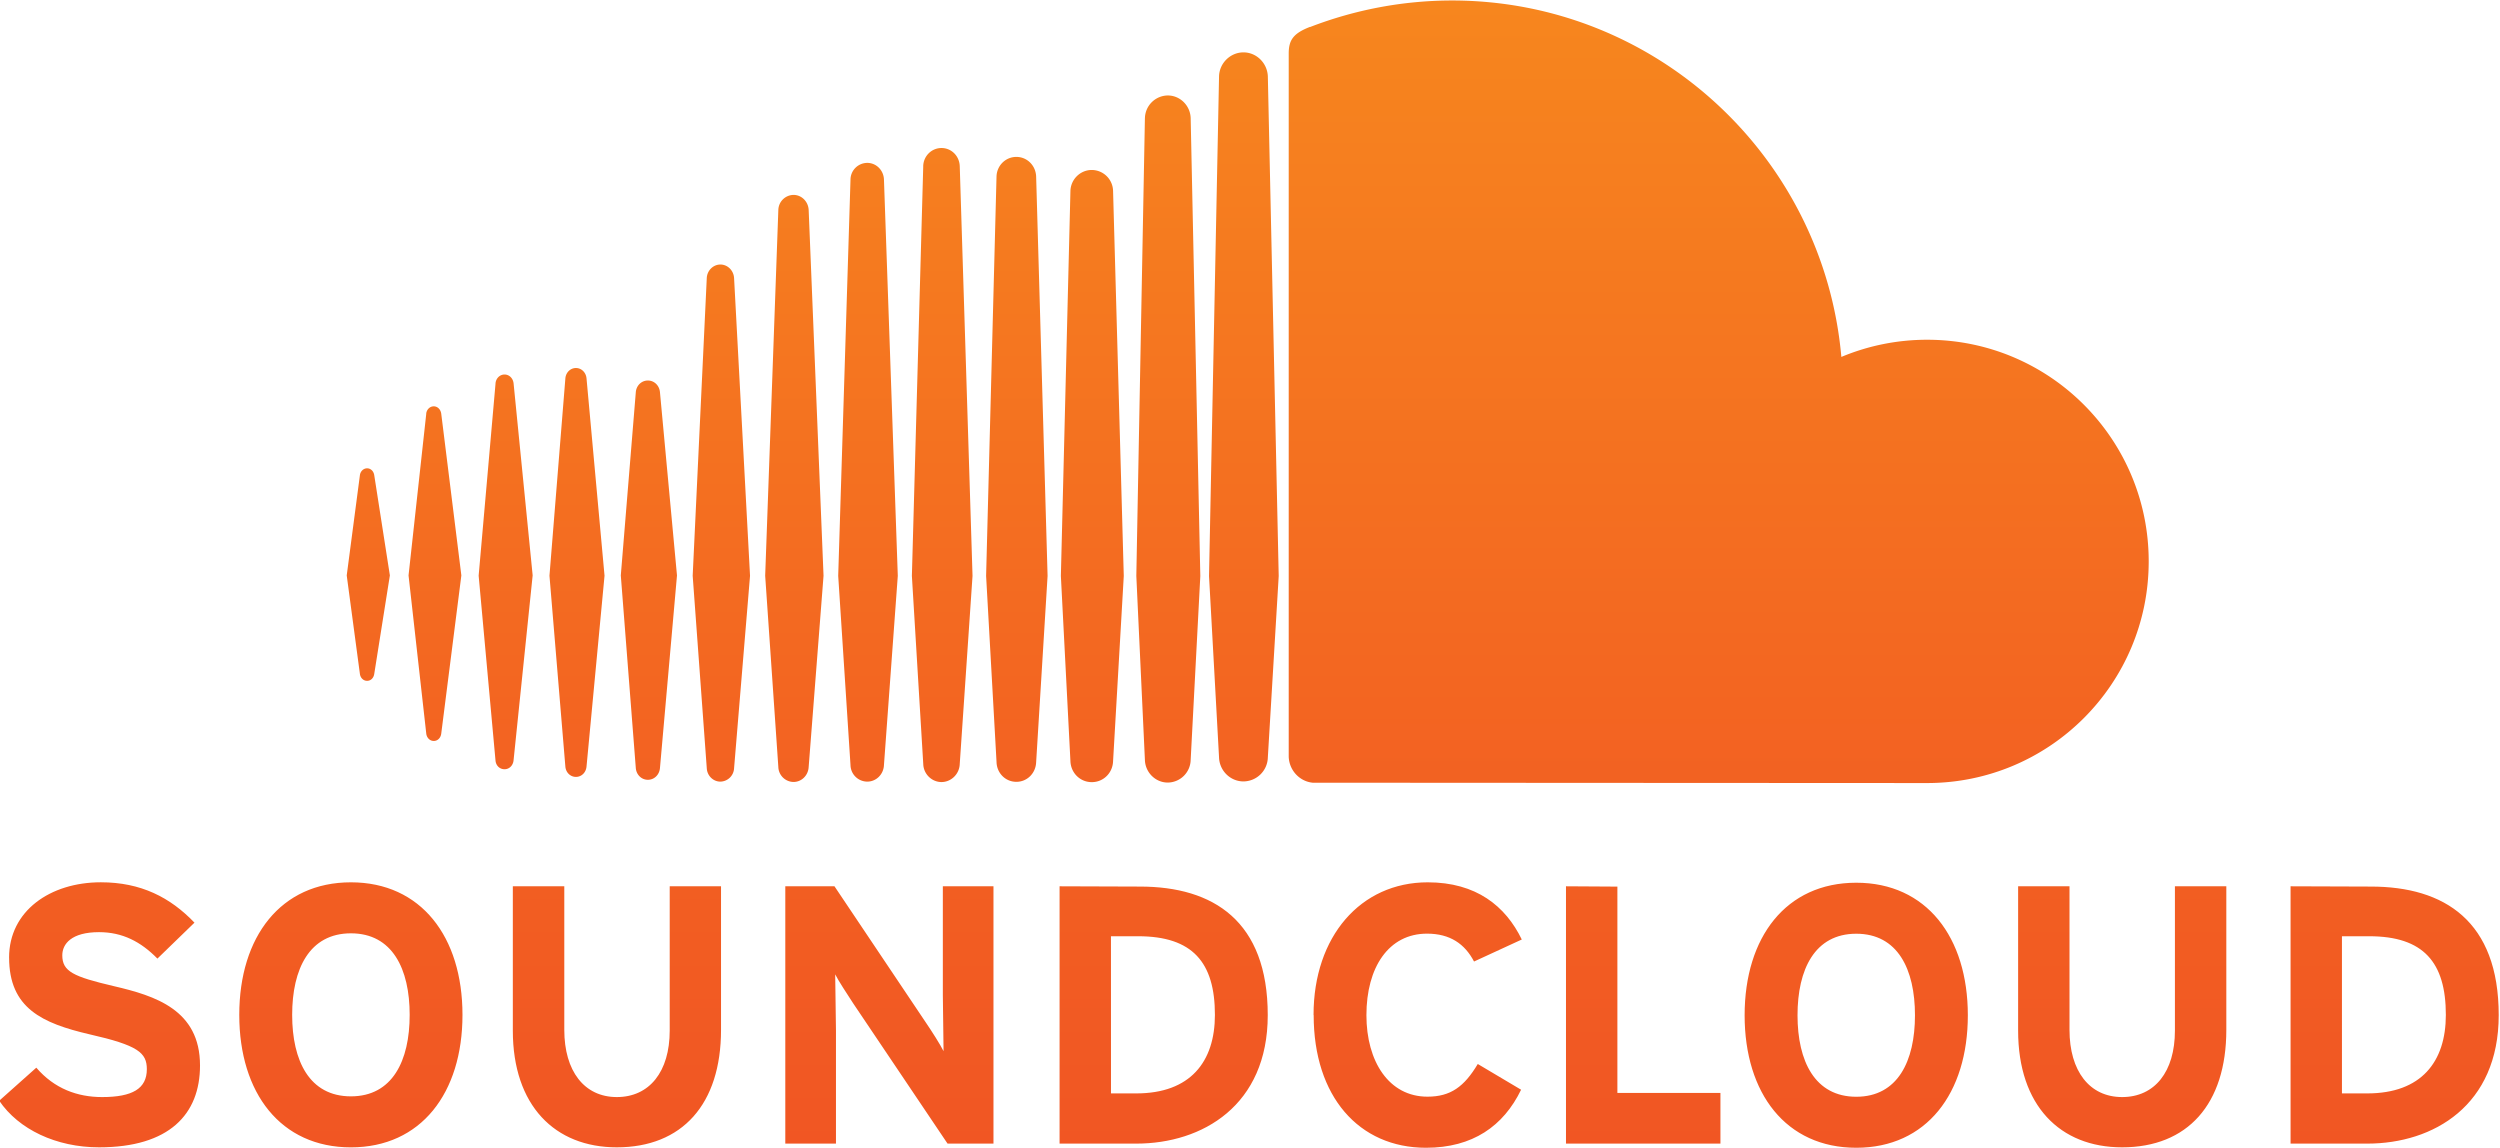
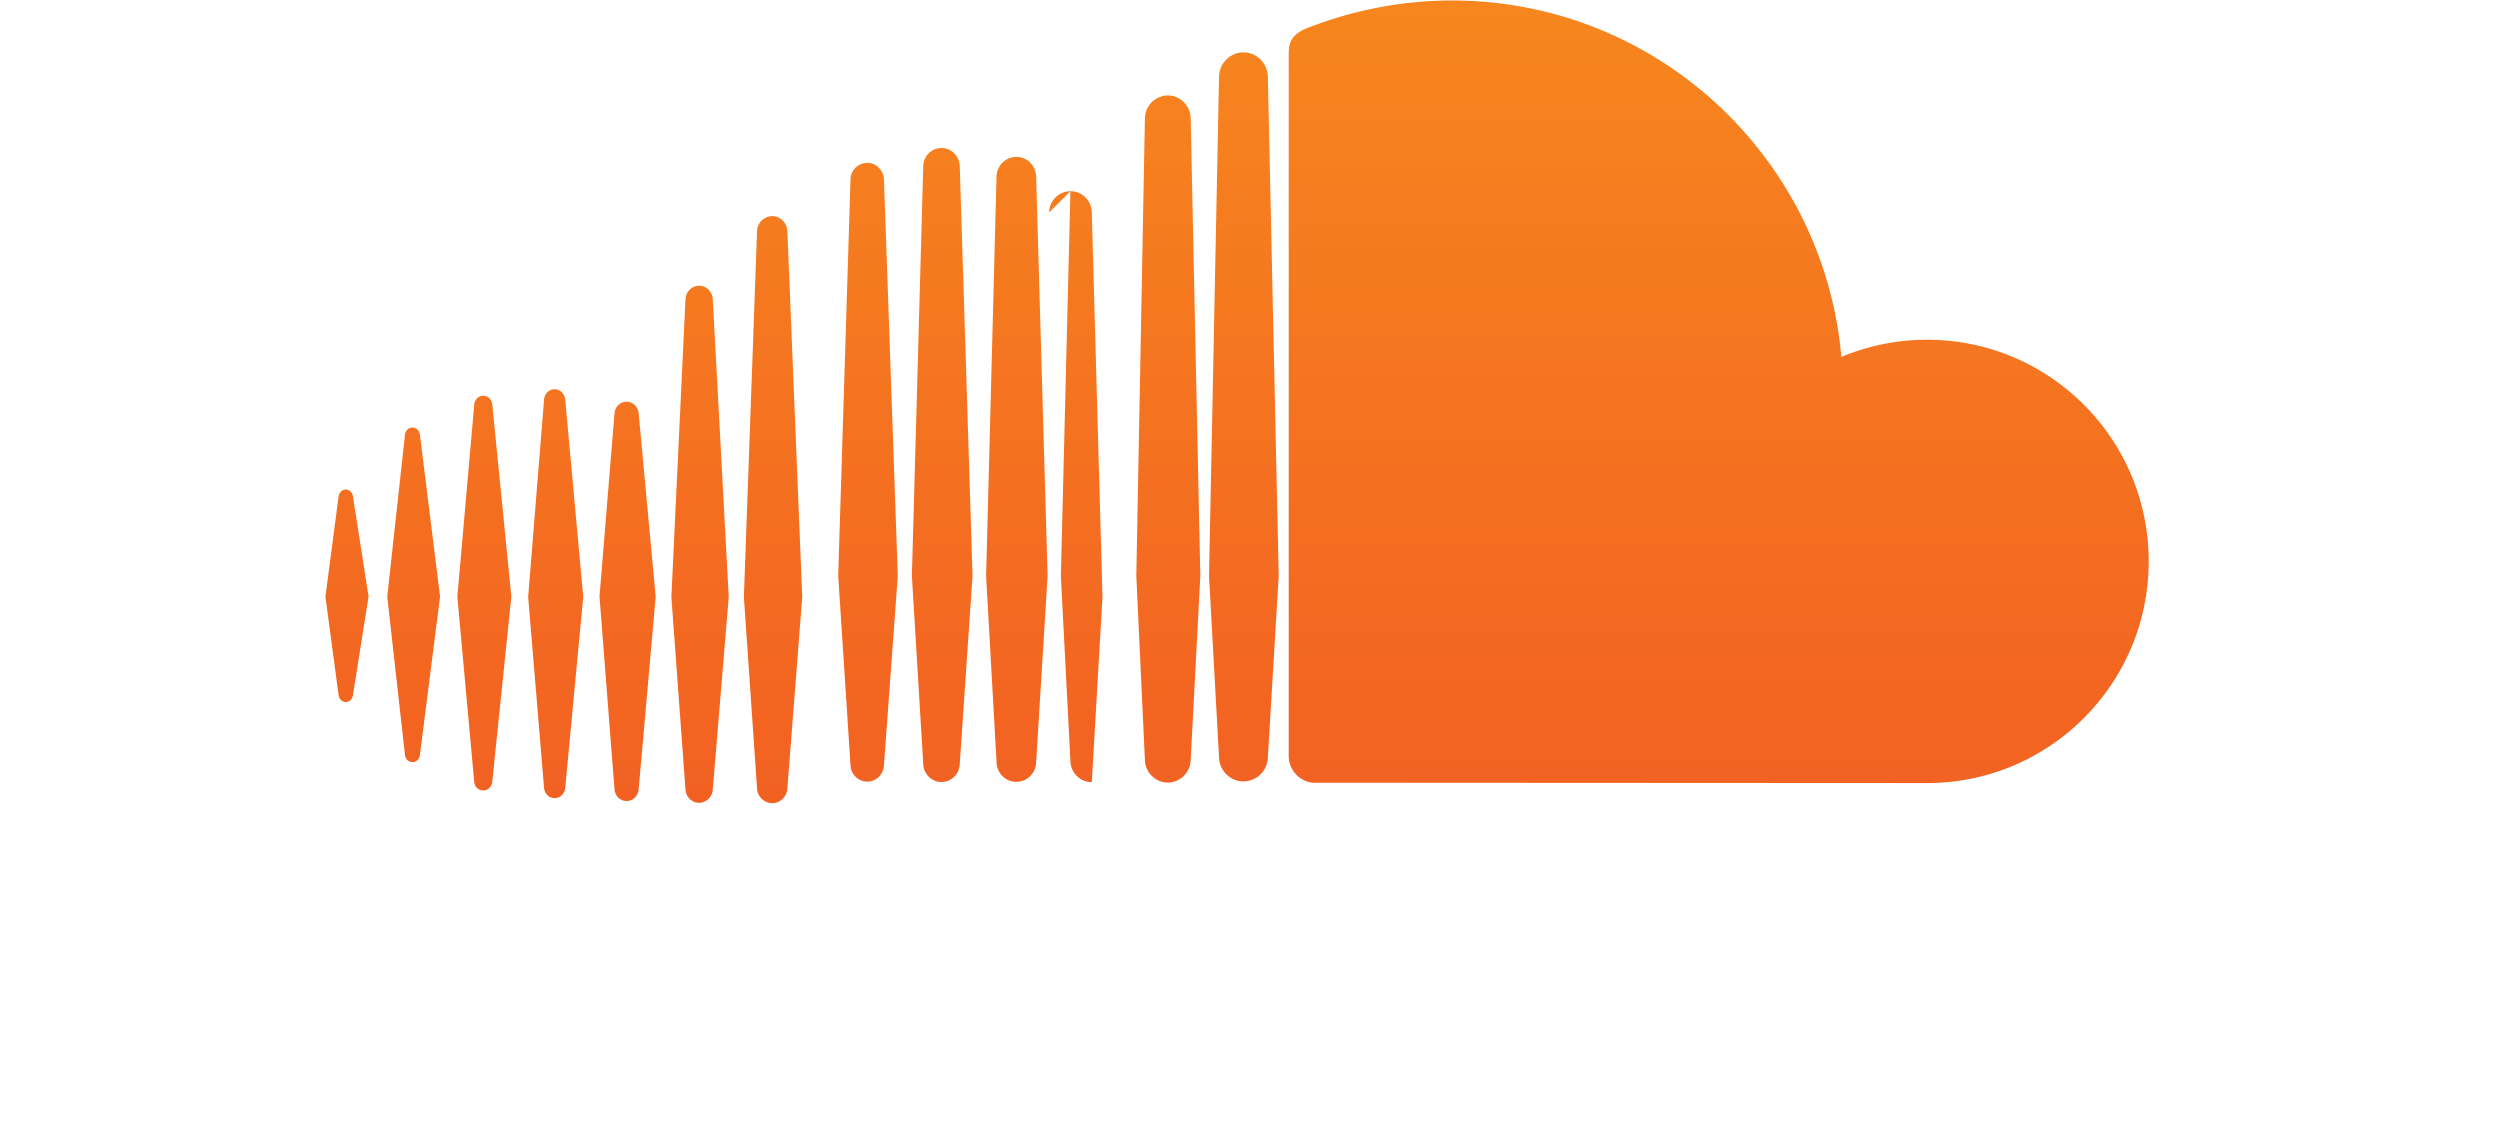
<svg xmlns="http://www.w3.org/2000/svg" xmlns:xlink="http://www.w3.org/1999/xlink" height="50.2" preserveAspectRatio="xMidYMid meet" version="1.0" viewBox="5.4 4.9 109.3 50.2" width="109.3" zoomAndPan="magnify">
  <defs>
    <linearGradient gradientUnits="userSpaceOnUse" id="A" x1="2077" x2="2077" xlink:actuate="onLoad" xlink:show="other" xlink:type="simple" y1="744.16" y2="687.5">
      <stop offset="0" stop-color="#faa21b" />
      <stop offset="1" stop-color="#f15623" />
    </linearGradient>
    <linearGradient gradientUnits="userSpaceOnUse" id="B" x1="2115.3" x2="2115.3" xlink:actuate="onLoad" xlink:show="other" xlink:type="simple" y1="771.34" y2="683.3">
      <stop offset="0" stop-color="#faa21b" />
      <stop offset="1" stop-color="#f15623" />
    </linearGradient>
  </defs>
  <g transform="matrix(1.25 0 0 -1.25 -2448.7 909.2)">
-     <path d="m2009.1 722.5c-0.585-0.226-0.74-0.46-0.746-0.91v-24.61c0.012-0.474 0.374-0.87 0.837-0.916 0.02-0.001 21.35-0.012 21.49-0.012 4.282 0 7.752 3.47 7.752 7.753s-3.47 7.752-7.752 7.752a7.76 7.76 0 0 1 -2.998 -0.601c-0.617 6.986-6.475 12.467-13.623 12.467a13.83 13.83 0 0 1 -4.959 -0.928m-3.184-1.74l-0.35-17.464 0.35-6.338c0.012-0.463 0.39-0.844 0.854-0.844a0.86 0.86 0 0 1 0.853 0.851v-0.006l0.38 6.338-0.38 17.466c-0.012 0.467-0.39 0.85-0.853 0.85s-0.85-0.384-0.854-0.853m-2.593-1.45l-0.3-16.007c0-0.01 0.3-6.436 0.3-6.436 0.012-0.435 0.366-0.793 0.8-0.793a0.81 0.81 0 0 1 0.801 0.796v-0.004 0.004l0.337 6.427-0.337 16.014c-0.012 0.438-0.367 0.795-0.8 0.795a0.81 0.81 0 0 1 -0.8 -0.796m-7.754-1.678l-0.397-14.33 0.398-6.58c0.01-0.352 0.3-0.63 0.638-0.63s0.627 0.28 0.638 0.633v0.003l0.447 6.575-0.447 14.33c-0.012 0.357-0.292 0.635-0.638 0.635s-0.63-0.278-0.64-0.635m2.564-0.367l-0.364-13.965 0.365-6.515c0.012-0.383 0.312-0.686 0.693-0.686s0.68 0.304 0.692 0.69v-0.004l0.4 6.516-0.4 13.965c-0.012 0.387-0.314 0.69-0.692 0.69s-0.685-0.304-0.694-0.69m-5.107-0.1l-0.43-13.863 0.43-6.62a0.59 0.59 0 0 1 0.585 -0.577c0.315 0 0.572 0.253 0.585 0.58l0.484 6.617-0.484 13.864c-0.013 0.325-0.27 0.58-0.585 0.58a0.59 0.59 0 0 1 -0.585 -0.58m7.692-0.412l-0.334-13.454 0.334-6.475c0.012-0.413 0.337-0.738 0.747-0.738s0.736 0.325 0.745 0.742v-0.005l0.374 6.475-0.374 13.456a0.75 0.75 0 0 1 -0.745 0.743c-0.4 0-0.74-0.327-0.747-0.744m-10.216-0.654c0-0.001-0.46-12.795-0.46-12.795l0.46-6.688a0.54 0.54 0 0 1 0.531 -0.524c0.283 0 0.516 0.23 0.53 0.526l0.52 6.686-0.52 12.795c-0.015 0.295-0.248 0.526-0.53 0.526a0.54 0.54 0 0 1 -0.531 -0.526m-2.503-2.38l-0.493-10.415 0.493-6.73c0.013-0.263 0.222-0.47 0.477-0.47a0.49 0.49 0 0 1 0.478 0.471v-0.002l0.558 6.73-0.558 10.415c-0.016 0.264-0.226 0.472-0.478 0.472s-0.464-0.208-0.477-0.472m-4.946-3.512l-0.556-6.9 0.556-6.675c0.016-0.207 0.174-0.362 0.37-0.362s0.352 0.155 0.37 0.362l0.63 6.675-0.63 6.902c-0.018 0.205-0.176 0.362-0.37 0.362s-0.355-0.157-0.37-0.365m-2.443-0.182c0-0.001-0.59-6.716-0.59-6.716l0.59-6.47c0.018-0.18 0.15-0.3 0.316-0.3s0.296 0.13 0.315 0.31l0.668 6.47-0.667 6.716c-0.02 0.18-0.153 0.31-0.316 0.31s-0.3-0.13-0.316-0.31m4.906-0.317l-0.524-6.4 0.524-6.73c0.016-0.237 0.196-0.418 0.423-0.418s0.406 0.18 0.423 0.417l0.595 6.73-0.595 6.404c-0.018 0.235-0.198 0.414-0.423 0.414s-0.408-0.178-0.423-0.417m-7.328-0.74c0-0.001-0.62-5.66-0.62-5.66l0.62-5.536c0.018-0.148 0.13-0.254 0.263-0.254s0.24 0.104 0.26 0.253l0.704 5.537-0.704 5.66c-0.023 0.15-0.13 0.254-0.262 0.254s-0.245-0.107-0.263-0.254m-2.32-2.16l-0.46-3.5 0.46-3.44c0.018-0.145 0.122-0.247 0.253-0.247s0.23 0.102 0.25 0.246l0.546 3.442-0.546 3.5c-0.02 0.144-0.124 0.245-0.25 0.245s-0.236-0.102-0.253-0.246" fill="url(#A)" />
-     <path d="m2024.3 687.93c0-2.736 1.45-4.634 3.904-4.634s3.903 1.9 3.903 4.634-1.452 4.636-3.903 4.636-3.904-1.9-3.904-4.636m1.85 0c0 1.606 0.603 2.852 2.055 2.852s2.053-1.246 2.053-2.852-0.605-2.85-2.053-2.85-2.055 1.244-2.055 2.85m-16.923 0c0-2.837 1.578-4.634 3.928-4.634 1.633 0 2.71 0.757 3.327 2.03l-1.515 0.9c-0.475-0.796-0.952-1.143-1.76-1.143-1.35 0-2.135 1.233-2.135 2.85 0 1.67 0.774 2.852 2.12 2.852 0.807 0 1.322-0.36 1.644-0.975l1.67 0.77c-0.567 1.17-1.595 2-3.29 2-2.35 0-3.993-1.9-3.993-4.636m-37.574 0c0-2.736 1.45-4.634 3.904-4.634s3.903 1.9 3.903 4.634-1.452 4.636-3.903 4.636-3.904-1.9-3.904-4.636m1.85 0c0 1.606 0.603 2.852 2.055 2.852s2.055-1.246 2.055-2.852-0.603-2.85-2.055-2.85-2.055 1.244-2.055 2.85m-9.9 2.003c0-1.77 1.158-2.297 2.812-2.683 1.696-0.385 2.005-0.643 2.005-1.22 0-0.68-0.502-0.975-1.566-0.975-0.862 0-1.67 0.294-2.3 1.028l-1.297-1.156c0.68-1.003 1.992-1.63 3.493-1.63 2.455 0 3.53 1.156 3.53 2.864 0 1.952-1.58 2.438-3.007 2.772s-1.81 0.515-1.81 1.08c0 0.397 0.32 0.81 1.284 0.81 0.824 0 1.465-0.336 2.043-0.925l1.296 1.257c-0.847 0.885-1.874 1.412-3.274 1.412-1.772 0-3.21-1.002-3.21-2.633m79.797 2.493v-9h2.684c2.312 0 4.596 1.334 4.596 4.493 0 3.29-1.9 4.497-4.468 4.497zm1.797-1.747h0.954c1.897 0 2.68-0.912 2.68-2.75 0-1.643-0.86-2.747-2.747-2.747h-0.887zm-5.842 1.747v-5.048c0-1.438-0.706-2.324-1.847-2.324s-1.84 0.912-1.84 2.35v5.023h-1.797v-5.048c0-2.62 1.463-4.083 3.636-4.083 2.286 0 3.646 1.503 3.646 4.108v5.023zm-21.298 0v-9h5.402v1.772h-3.604v7.217zm-17.712 0v-9h2.683c2.312 0 4.598 1.334 4.598 4.493 0 3.29-1.9 4.497-4.468 4.497zm1.797-1.747h0.952c1.9 0 2.684-0.912 2.684-2.75 0-1.643-0.862-2.747-2.75-2.747h-0.885zm-5.88 1.747v-3.802l0.025-1.965c-0.116 0.233-0.4 0.68-0.628 1.015l-3.187 4.752h-1.72v-9h1.772v3.955l-0.027 1.965c0.116-0.23 0.412-0.68 0.63-1.015l3.3-4.905h1.606v9zm-9.553 0v-5.048c0-1.438-0.71-2.324-1.85-2.324s-1.837 0.912-1.837 2.35v5.023h-1.8v-5.048c0-2.62 1.467-4.083 3.636-4.083 2.284 0 3.646 1.503 3.646 4.108v5.023z" fill="url(#B)" />
+     <path d="m2009.1 722.5c-0.585-0.226-0.74-0.46-0.746-0.91v-24.61c0.012-0.474 0.374-0.87 0.837-0.916 0.02-0.001 21.35-0.012 21.49-0.012 4.282 0 7.752 3.47 7.752 7.753s-3.47 7.752-7.752 7.752a7.76 7.76 0 0 1 -2.998 -0.601c-0.617 6.986-6.475 12.467-13.623 12.467a13.83 13.83 0 0 1 -4.959 -0.928m-3.184-1.74l-0.35-17.464 0.35-6.338c0.012-0.463 0.39-0.844 0.854-0.844a0.86 0.86 0 0 1 0.853 0.851v-0.006l0.38 6.338-0.38 17.466c-0.012 0.467-0.39 0.85-0.853 0.85s-0.85-0.384-0.854-0.853m-2.593-1.45l-0.3-16.007c0-0.01 0.3-6.436 0.3-6.436 0.012-0.435 0.366-0.793 0.8-0.793a0.81 0.81 0 0 1 0.801 0.796v-0.004 0.004l0.337 6.427-0.337 16.014c-0.012 0.438-0.367 0.795-0.8 0.795a0.81 0.81 0 0 1 -0.8 -0.796m-7.754-1.678l-0.397-14.33 0.398-6.58c0.01-0.352 0.3-0.63 0.638-0.63s0.627 0.28 0.638 0.633v0.003l0.447 6.575-0.447 14.33c-0.012 0.357-0.292 0.635-0.638 0.635s-0.63-0.278-0.64-0.635m2.564-0.367l-0.364-13.965 0.365-6.515c0.012-0.383 0.312-0.686 0.693-0.686s0.68 0.304 0.692 0.69v-0.004l0.4 6.516-0.4 13.965c-0.012 0.387-0.314 0.69-0.692 0.69s-0.685-0.304-0.694-0.69m-5.107-0.1l-0.43-13.863 0.43-6.62a0.59 0.59 0 0 1 0.585 -0.577c0.315 0 0.572 0.253 0.585 0.58l0.484 6.617-0.484 13.864c-0.013 0.325-0.27 0.58-0.585 0.58a0.59 0.59 0 0 1 -0.585 -0.58m7.692-0.412l-0.334-13.454 0.334-6.475c0.012-0.413 0.337-0.738 0.747-0.738v-0.005l0.374 6.475-0.374 13.456a0.75 0.75 0 0 1 -0.745 0.743c-0.4 0-0.74-0.327-0.747-0.744m-10.216-0.654c0-0.001-0.46-12.795-0.46-12.795l0.46-6.688a0.54 0.54 0 0 1 0.531 -0.524c0.283 0 0.516 0.23 0.53 0.526l0.52 6.686-0.52 12.795c-0.015 0.295-0.248 0.526-0.53 0.526a0.54 0.54 0 0 1 -0.531 -0.526m-2.503-2.38l-0.493-10.415 0.493-6.73c0.013-0.263 0.222-0.47 0.477-0.47a0.49 0.49 0 0 1 0.478 0.471v-0.002l0.558 6.73-0.558 10.415c-0.016 0.264-0.226 0.472-0.478 0.472s-0.464-0.208-0.477-0.472m-4.946-3.512l-0.556-6.9 0.556-6.675c0.016-0.207 0.174-0.362 0.37-0.362s0.352 0.155 0.37 0.362l0.63 6.675-0.63 6.902c-0.018 0.205-0.176 0.362-0.37 0.362s-0.355-0.157-0.37-0.365m-2.443-0.182c0-0.001-0.59-6.716-0.59-6.716l0.59-6.47c0.018-0.18 0.15-0.3 0.316-0.3s0.296 0.13 0.315 0.31l0.668 6.47-0.667 6.716c-0.02 0.18-0.153 0.31-0.316 0.31s-0.3-0.13-0.316-0.31m4.906-0.317l-0.524-6.4 0.524-6.73c0.016-0.237 0.196-0.418 0.423-0.418s0.406 0.18 0.423 0.417l0.595 6.73-0.595 6.404c-0.018 0.235-0.198 0.414-0.423 0.414s-0.408-0.178-0.423-0.417m-7.328-0.74c0-0.001-0.62-5.66-0.62-5.66l0.62-5.536c0.018-0.148 0.13-0.254 0.263-0.254s0.24 0.104 0.26 0.253l0.704 5.537-0.704 5.66c-0.023 0.15-0.13 0.254-0.262 0.254s-0.245-0.107-0.263-0.254m-2.32-2.16l-0.46-3.5 0.46-3.44c0.018-0.145 0.122-0.247 0.253-0.247s0.23 0.102 0.25 0.246l0.546 3.442-0.546 3.5c-0.02 0.144-0.124 0.245-0.25 0.245s-0.236-0.102-0.253-0.246" fill="url(#A)" />
  </g>
</svg>